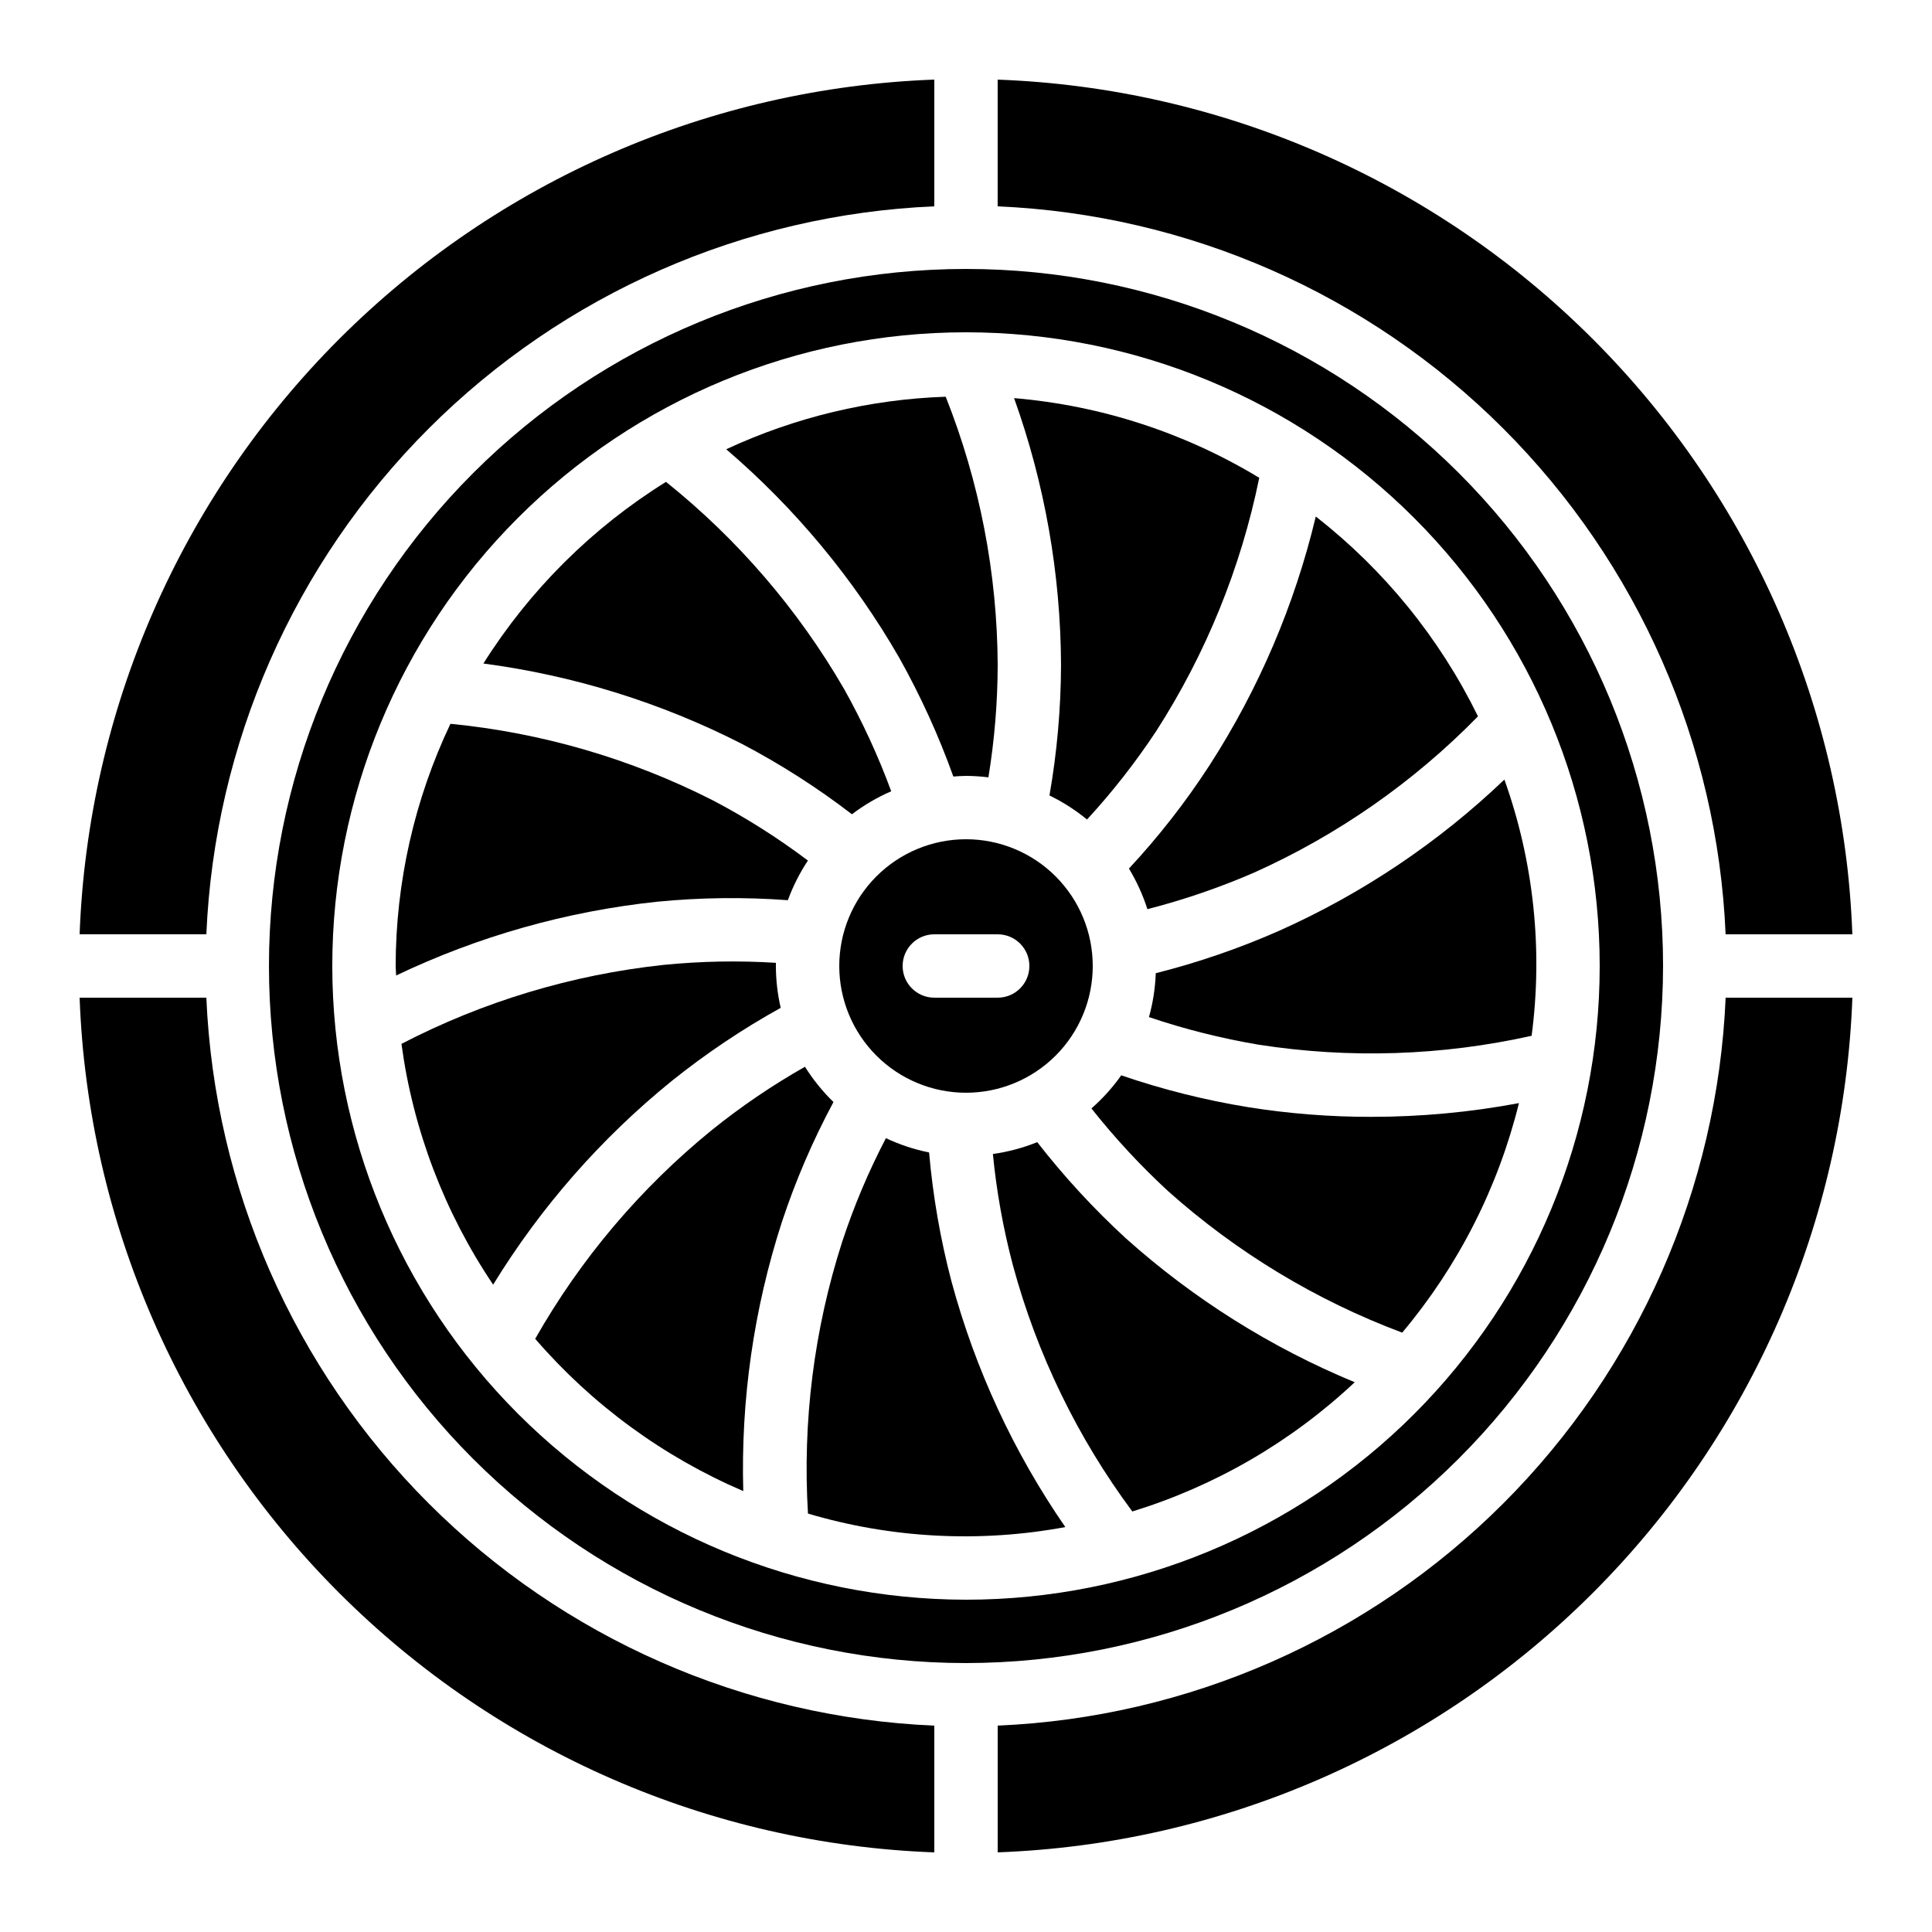
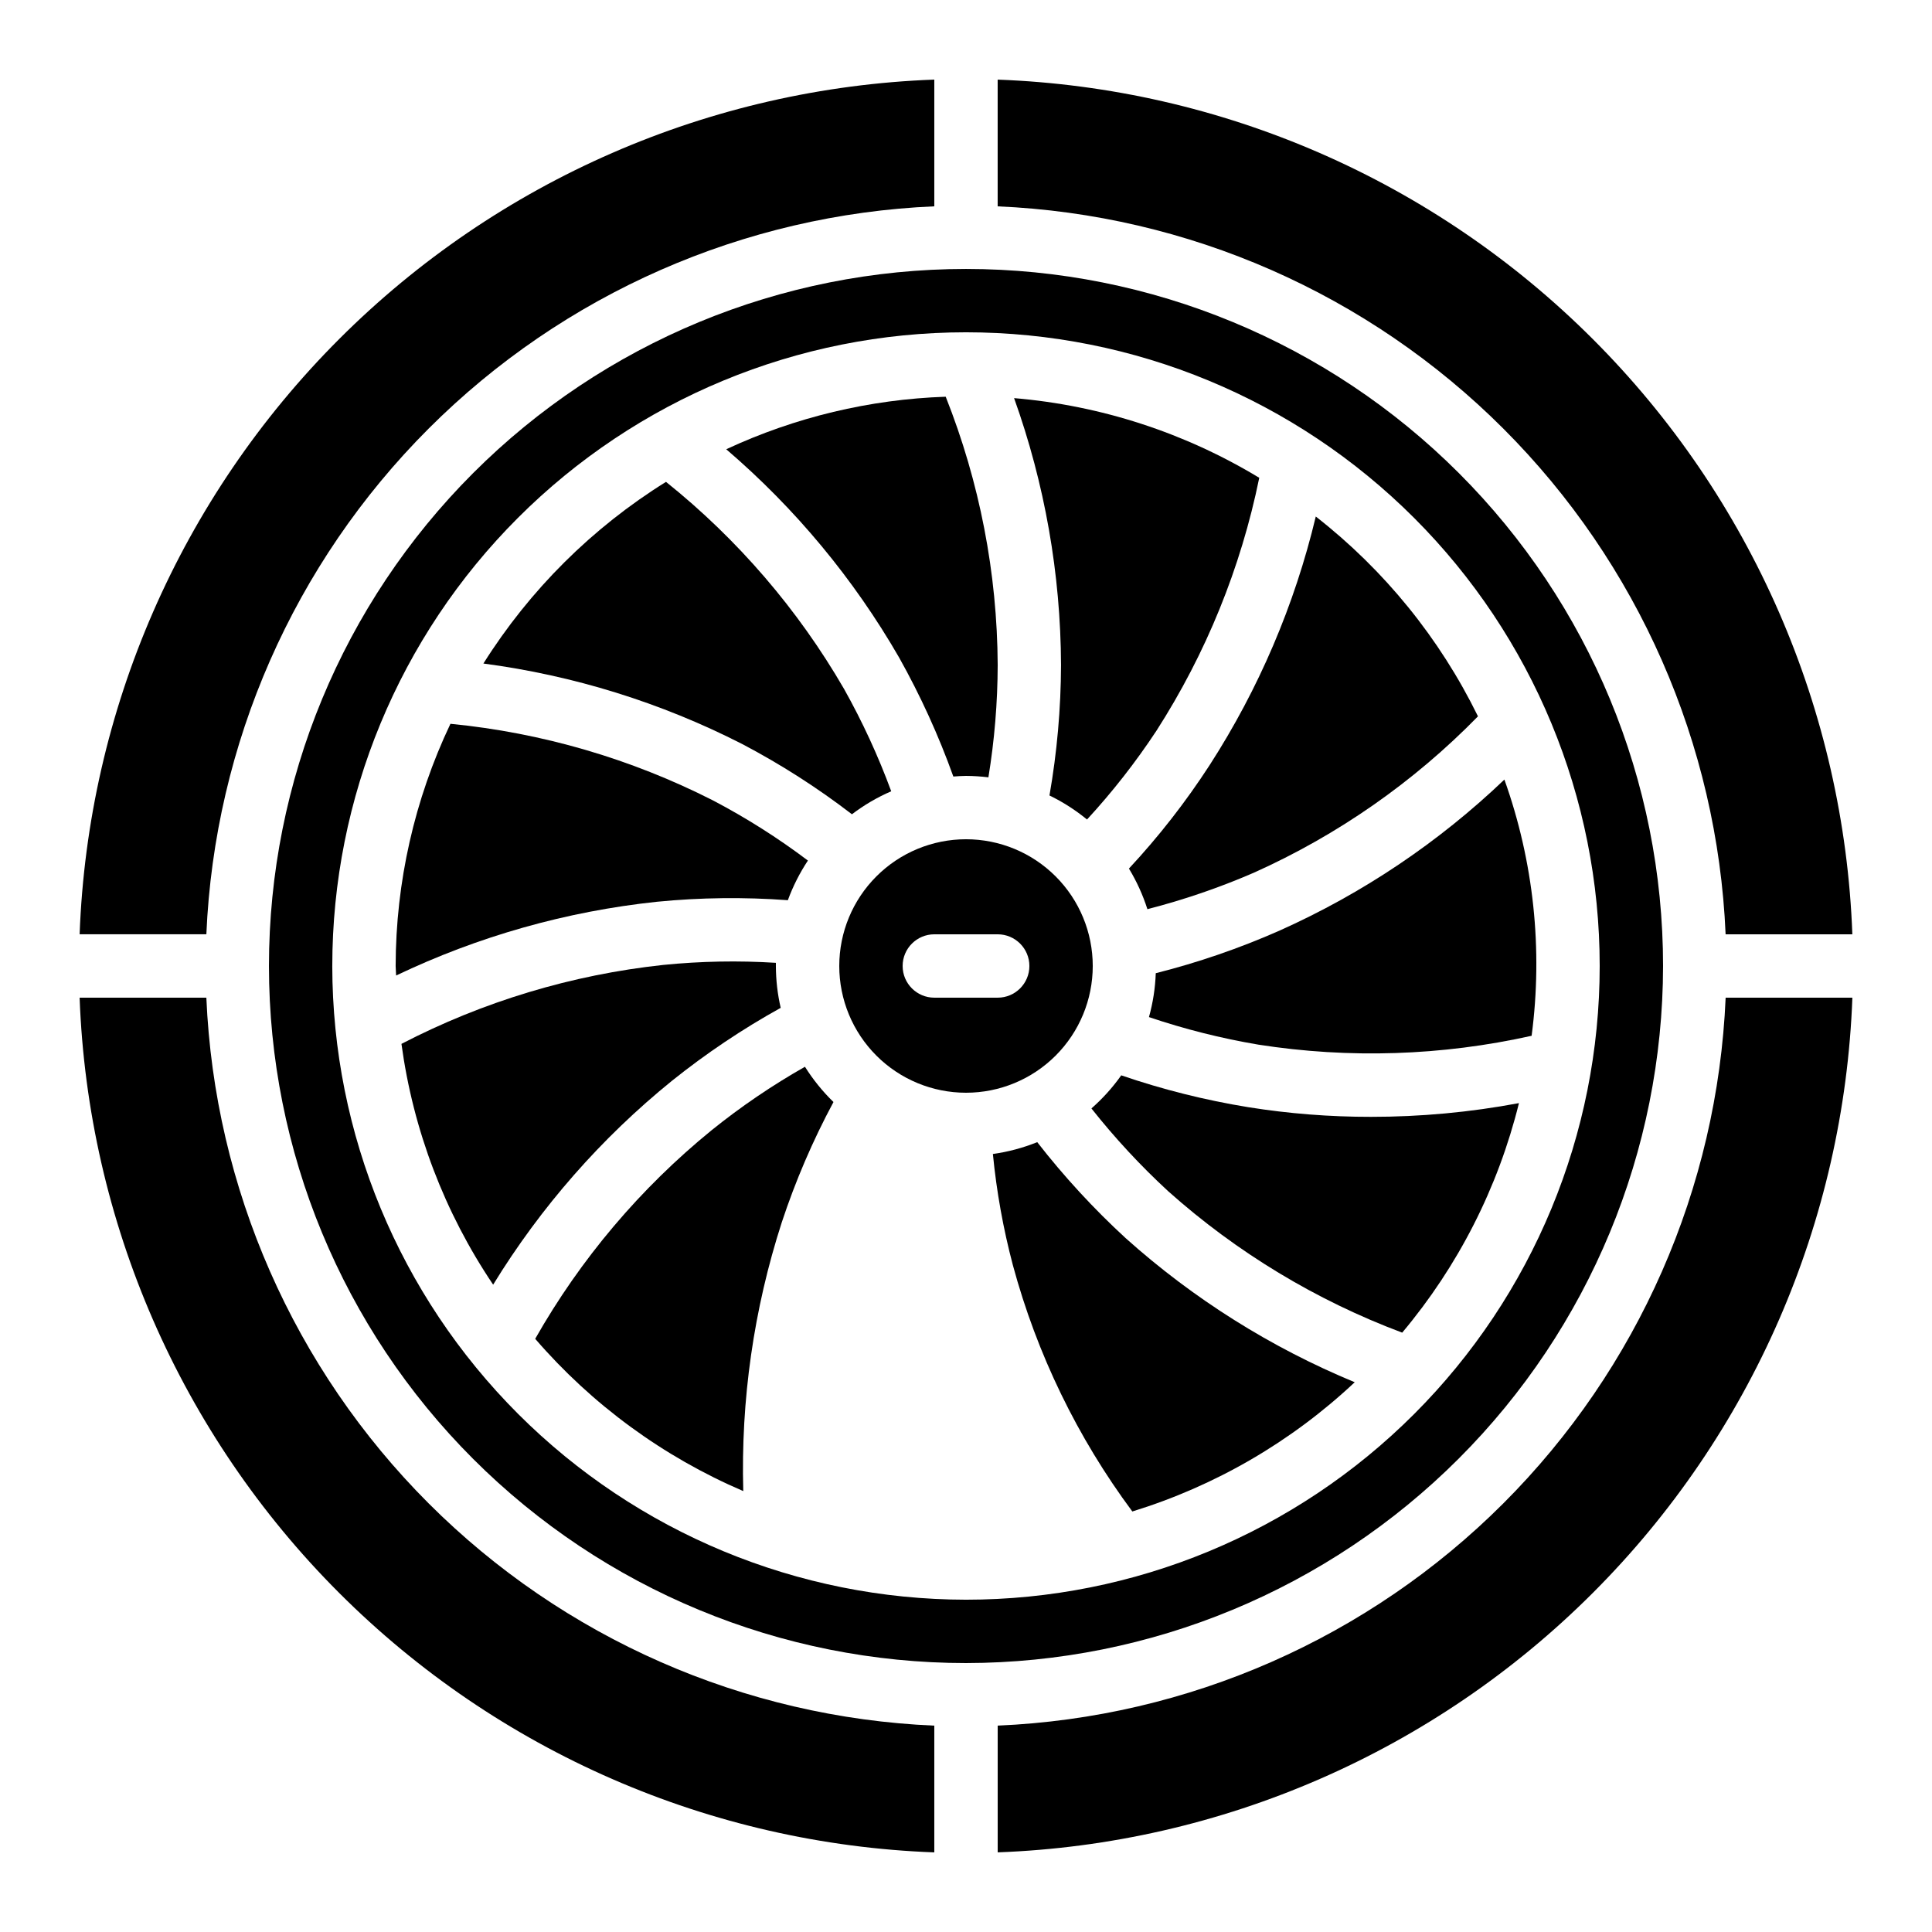
<svg xmlns="http://www.w3.org/2000/svg" fill="#000000" width="800px" height="800px" version="1.1" viewBox="144 144 512 512">
  <g>
    <path d="m408.39 165.1v33.586c50.469 2.168 98.293 23.188 134.01 58.906 35.719 35.723 56.742 83.543 58.906 134.01h33.586c-2.188-59.375-26.754-115.72-68.77-157.73-42.012-42.012-98.359-66.582-157.73-68.77z" />
    <path d="m450.29 401.91c-0.141 3.934-0.746 7.836-1.805 11.629 9.461 3.199 19.164 5.641 29.012 7.305 24.066 3.754 48.625 2.957 72.398-2.352 3.023-22.883 0.551-46.16-7.215-67.898-17.438 16.652-37.602 30.195-59.617 40.039-10.586 4.672-21.551 8.445-32.773 11.277z" />
    <path d="m443.18 374.18c2.047 3.383 3.691 6.996 4.894 10.762 9.641-2.477 19.07-5.707 28.207-9.664 22.223-9.965 42.371-24.023 59.398-41.438-10.129-20.684-24.828-38.793-42.984-52.957-5.59 23.406-15.109 45.699-28.156 65.922-6.309 9.727-13.457 18.887-21.359 27.375z" />
    <path d="m391.6 198.68v-33.586c-59.375 2.188-115.72 26.758-157.73 68.77-42.012 42.012-66.582 98.359-68.77 157.73h33.586c2.168-50.469 23.188-98.289 58.906-134.01 35.723-35.719 83.543-56.738 134.01-58.906z" />
    <path d="m634.9 408.39h-33.586c-2.164 50.469-23.188 98.293-58.906 134.01s-83.543 56.742-134.01 58.906v33.586c59.375-2.188 115.72-26.754 157.73-68.77 42.016-42.012 66.582-98.359 68.77-157.73z" />
    <path d="m391.6 634.9v-33.586c-50.469-2.164-98.289-23.188-134.01-58.906-35.719-35.719-56.738-83.543-58.906-134.01h-33.586c2.188 59.375 26.758 115.72 68.77 157.73 42.012 42.016 98.359 66.582 157.73 68.77z" />
    <path d="m474.83 437.42c-11.449-1.859-22.719-4.684-33.688-8.445-2.281 3.223-4.934 6.168-7.902 8.773 6.199 7.832 13 15.168 20.344 21.941 18.176 16.219 39.203 28.926 62.012 37.477 14.828-17.645 25.414-38.453 30.941-60.828-12.934 2.426-26.062 3.644-39.223 3.637-10.879 0.012-21.742-0.84-32.484-2.555z" />
    <path d="m422.12 354.81c3.555 1.723 6.894 3.863 9.949 6.371 6.754-7.328 12.902-15.191 18.391-23.512 13.145-20.473 22.387-43.207 27.254-67.047-19.742-11.949-41.977-19.18-64.973-21.117 8.137 22.695 12.344 46.613 12.441 70.727-0.039 11.59-1.062 23.156-3.062 34.578z" />
    <path d="m584.73 400c0-48.996-19.465-95.98-54.109-130.62-34.641-34.645-81.629-54.105-130.62-54.105-48.996 0-95.98 19.461-130.62 54.105s-54.105 81.629-54.105 130.62c0 48.992 19.461 95.98 54.105 130.62 34.645 34.645 81.629 54.109 130.62 54.109 48.977-0.059 95.93-19.539 130.56-54.168 34.629-34.633 54.109-81.586 54.168-130.56zm-352.67 0c0-44.543 17.691-87.258 49.188-118.75 31.492-31.496 74.207-49.188 118.75-49.188 44.539 0 87.254 17.691 118.75 49.188 31.496 31.492 49.188 74.207 49.188 118.75 0 44.539-17.691 87.254-49.188 118.75-31.492 31.496-74.207 49.188-118.75 49.188-44.523-0.051-87.211-17.758-118.7-49.242-31.48-31.484-49.191-74.168-49.242-118.69z" />
    <path d="m369.77 359.79c3.211-2.445 6.707-4.492 10.414-6.094-3.445-9.352-7.625-18.418-12.496-27.113-12.195-21.059-28.195-39.668-47.191-54.883-19.566 12.172-36.113 28.633-48.391 48.141 23.887 3.148 47.059 10.352 68.52 21.301 10.23 5.371 19.984 11.609 29.145 18.648z" />
    <path d="m322.1 430.4c9.035-7.238 18.668-13.699 28.793-19.312-0.84-3.637-1.266-7.359-1.277-11.09v-0.84c-9.941-0.625-19.922-0.438-29.832 0.555-24.23 2.606-47.762 9.703-69.395 20.922 3.098 22.855 11.414 44.691 24.301 63.816 12.617-20.578 28.648-38.859 47.41-54.051z" />
    <path d="m382.27 318.25c5.66 10.094 10.469 20.645 14.375 31.539 1.117-0.074 2.227-0.168 3.359-0.168 1.984 0.012 3.965 0.137 5.934 0.379 1.609-9.844 2.434-19.797 2.461-29.766-0.121-24.352-4.793-48.465-13.777-71.098-20.129 0.684-39.91 5.418-58.164 13.922 18.289 15.668 33.781 34.328 45.812 55.191z" />
    <path d="m364.88 436.05c-2.883-2.805-5.418-5.941-7.559-9.348-8.676 4.922-16.938 10.539-24.703 16.793-18.891 15.371-34.758 34.125-46.785 55.305 15.074 17.465 33.934 31.266 55.141 40.355-0.672-24.148 2.777-48.23 10.203-71.215 3.637-11.008 8.219-21.676 13.703-31.891z" />
-     <path d="m352.79 382.56c1.355-3.695 3.141-7.223 5.312-10.504-7.945-5.996-16.371-11.332-25.188-15.953-21.715-11.035-45.301-17.918-69.543-20.289-9.531 20.059-14.488 41.98-14.52 64.188 0 0.84 0.117 1.68 0.125 2.519v-0.004c21.766-10.395 45.145-17.004 69.133-19.547 11.527-1.129 23.129-1.266 34.68-0.41z" />
-     <path d="m426.32 548.69c-13.688-19.82-23.887-41.832-30.164-65.086-2.945-11.207-4.93-22.648-5.938-34.191-3.953-0.797-7.793-2.066-11.441-3.789-4.613 8.84-8.496 18.039-11.605 27.512-7.457 23.223-10.527 47.629-9.051 71.977 22.129 6.562 45.5 7.789 68.199 3.578z" />
+     <path d="m352.79 382.56c1.355-3.695 3.141-7.223 5.312-10.504-7.945-5.996-16.371-11.332-25.188-15.953-21.715-11.035-45.301-17.918-69.543-20.289-9.531 20.059-14.488 41.98-14.52 64.188 0 0.84 0.117 1.68 0.125 2.519c21.766-10.395 45.145-17.004 69.133-19.547 11.527-1.129 23.129-1.266 34.68-0.41z" />
    <path d="m433.59 400c0-8.91-3.539-17.453-9.836-23.75-6.301-6.301-14.844-9.84-23.75-9.84-8.91 0-17.453 3.539-23.75 9.84-6.301 6.297-9.84 14.84-9.84 23.75 0 8.906 3.539 17.449 9.84 23.75 6.297 6.297 14.84 9.836 23.75 9.836 8.906 0 17.449-3.539 23.75-9.836 6.297-6.301 9.836-14.844 9.836-23.75zm-25.191 8.398-16.793-0.004c-4.637 0-8.398-3.758-8.398-8.395 0-4.641 3.762-8.398 8.398-8.398h16.793c4.637 0 8.398 3.758 8.398 8.398 0 4.637-3.762 8.395-8.398 8.395z" />
    <path d="m418.88 446.68c-3.777 1.523-7.723 2.578-11.754 3.141 0.969 9.949 2.738 19.801 5.297 29.465 6.367 23.547 17.105 45.688 31.656 65.27 22-6.773 42.16-18.488 58.938-34.25-22.238-9.199-42.754-22.102-60.676-38.156-8.512-7.824-16.359-16.344-23.461-25.469z" />
  </g>
</svg>